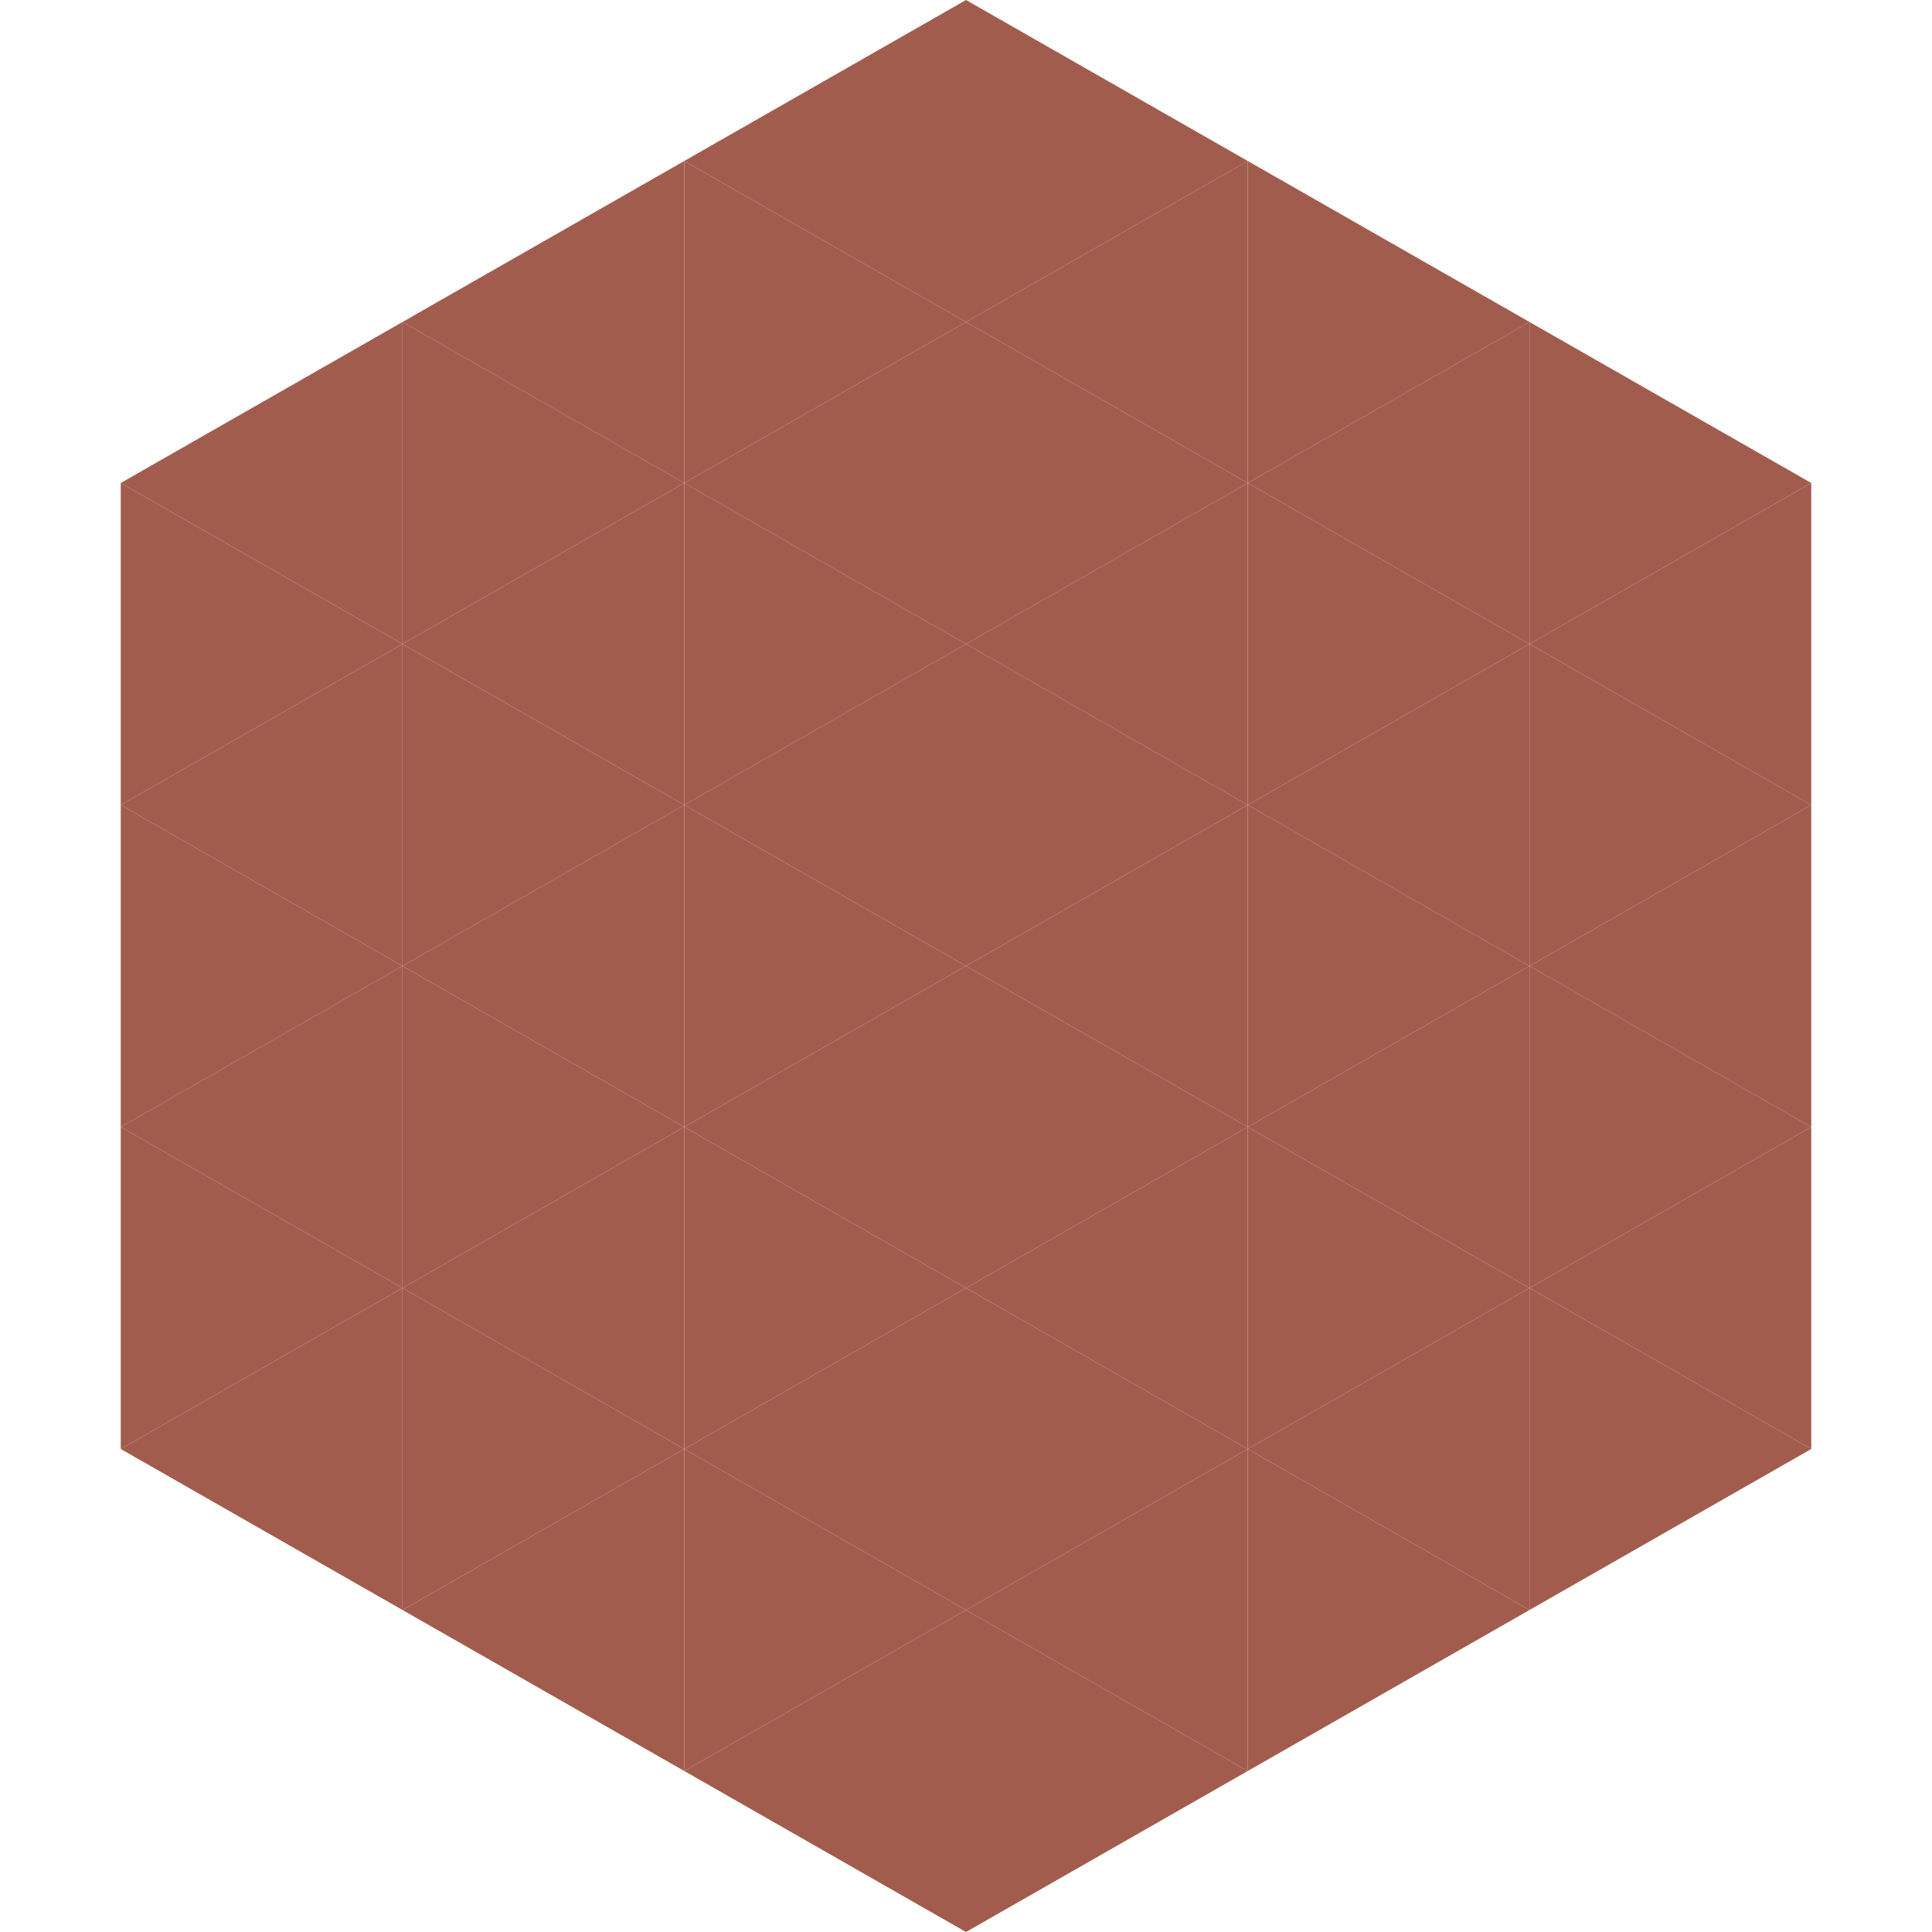
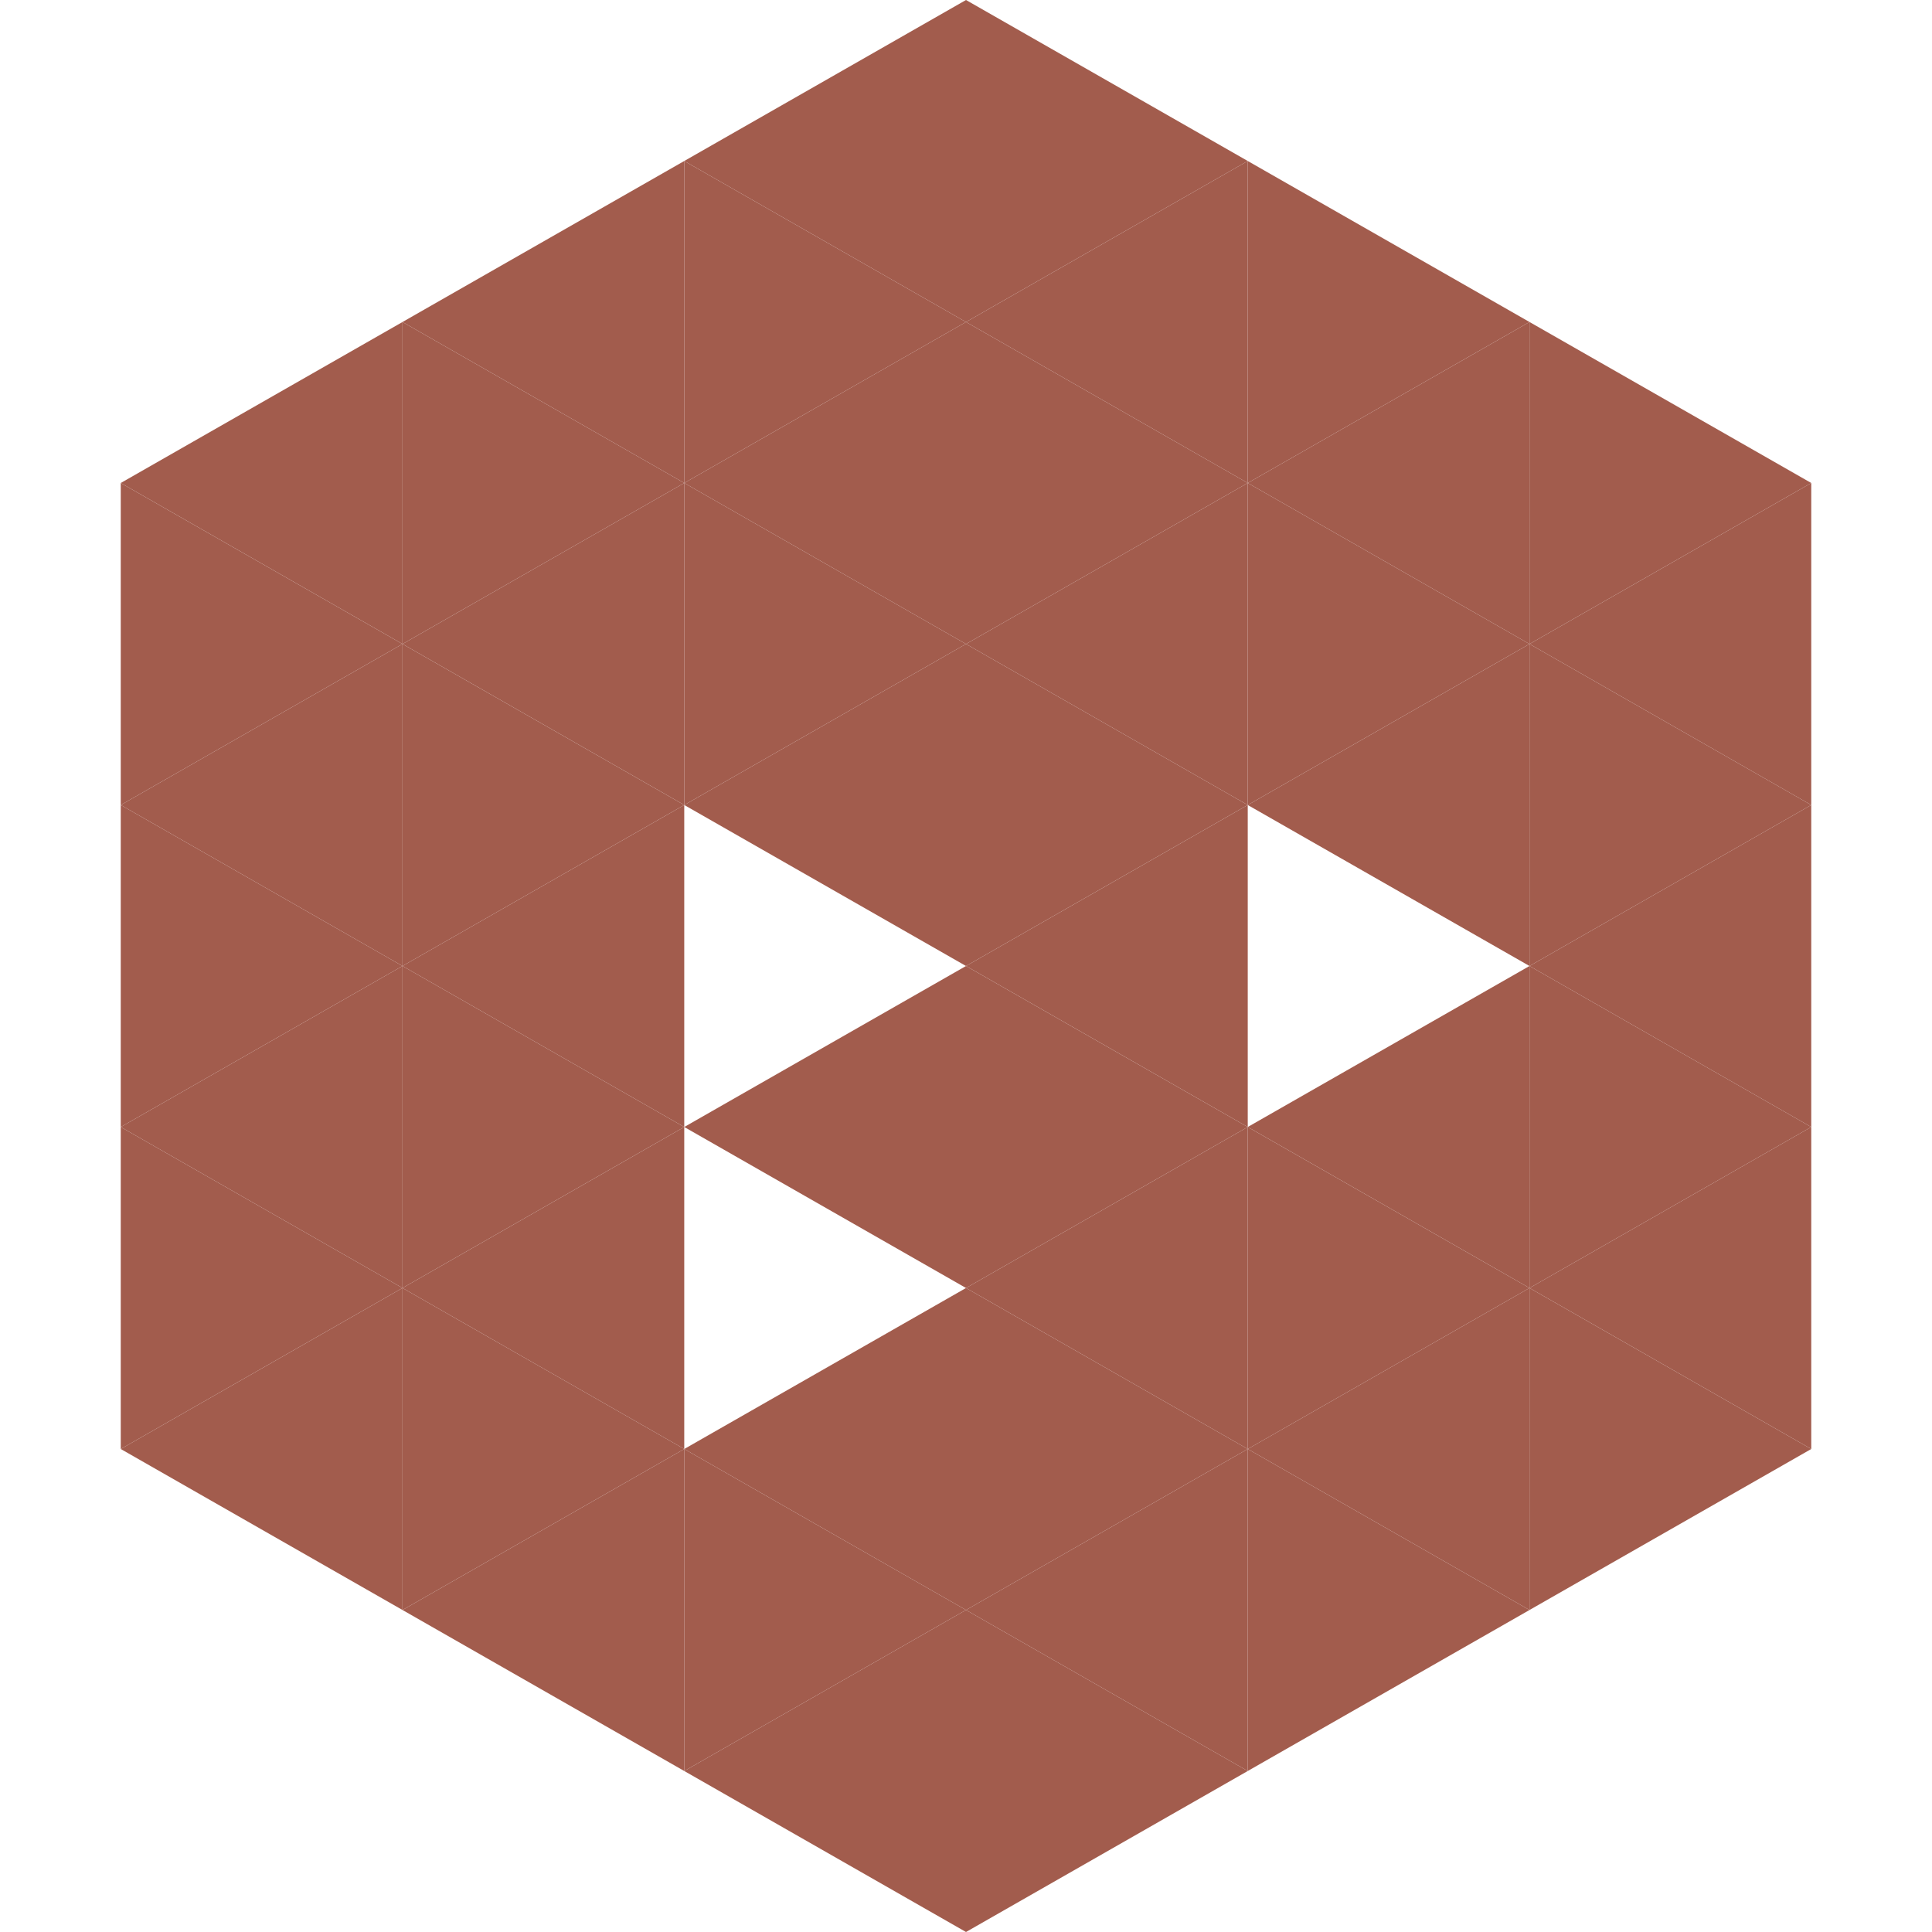
<svg xmlns="http://www.w3.org/2000/svg" width="240" height="240">
  <polygon points="50,40 15,60 50,80" style="fill:rgb(162,92,77)" />
  <polygon points="190,40 225,60 190,80" style="fill:rgb(162,92,77)" />
  <polygon points="15,60 50,80 15,100" style="fill:rgb(162,92,77)" />
  <polygon points="225,60 190,80 225,100" style="fill:rgb(162,92,77)" />
  <polygon points="50,80 15,100 50,120" style="fill:rgb(162,92,77)" />
  <polygon points="190,80 225,100 190,120" style="fill:rgb(162,92,77)" />
  <polygon points="15,100 50,120 15,140" style="fill:rgb(162,92,77)" />
  <polygon points="225,100 190,120 225,140" style="fill:rgb(162,92,77)" />
  <polygon points="50,120 15,140 50,160" style="fill:rgb(162,92,77)" />
  <polygon points="190,120 225,140 190,160" style="fill:rgb(162,92,77)" />
  <polygon points="15,140 50,160 15,180" style="fill:rgb(162,92,77)" />
  <polygon points="225,140 190,160 225,180" style="fill:rgb(162,92,77)" />
  <polygon points="50,160 15,180 50,200" style="fill:rgb(162,92,77)" />
  <polygon points="190,160 225,180 190,200" style="fill:rgb(162,92,77)" />
  <polygon points="15,180 50,200 15,220" style="fill:rgb(255,255,255); fill-opacity:0" />
  <polygon points="225,180 190,200 225,220" style="fill:rgb(255,255,255); fill-opacity:0" />
  <polygon points="50,0 85,20 50,40" style="fill:rgb(255,255,255); fill-opacity:0" />
  <polygon points="190,0 155,20 190,40" style="fill:rgb(255,255,255); fill-opacity:0" />
  <polygon points="85,20 50,40 85,60" style="fill:rgb(162,92,77)" />
  <polygon points="155,20 190,40 155,60" style="fill:rgb(162,92,77)" />
  <polygon points="50,40 85,60 50,80" style="fill:rgb(162,92,77)" />
  <polygon points="190,40 155,60 190,80" style="fill:rgb(162,92,77)" />
  <polygon points="85,60 50,80 85,100" style="fill:rgb(162,92,77)" />
  <polygon points="155,60 190,80 155,100" style="fill:rgb(162,92,77)" />
  <polygon points="50,80 85,100 50,120" style="fill:rgb(162,92,77)" />
  <polygon points="190,80 155,100 190,120" style="fill:rgb(162,92,77)" />
  <polygon points="85,100 50,120 85,140" style="fill:rgb(162,92,77)" />
-   <polygon points="155,100 190,120 155,140" style="fill:rgb(162,92,77)" />
  <polygon points="50,120 85,140 50,160" style="fill:rgb(162,92,77)" />
  <polygon points="190,120 155,140 190,160" style="fill:rgb(162,92,77)" />
  <polygon points="85,140 50,160 85,180" style="fill:rgb(162,92,77)" />
  <polygon points="155,140 190,160 155,180" style="fill:rgb(162,92,77)" />
  <polygon points="50,160 85,180 50,200" style="fill:rgb(162,92,77)" />
  <polygon points="190,160 155,180 190,200" style="fill:rgb(162,92,77)" />
  <polygon points="85,180 50,200 85,220" style="fill:rgb(162,92,77)" />
  <polygon points="155,180 190,200 155,220" style="fill:rgb(162,92,77)" />
  <polygon points="120,0 85,20 120,40" style="fill:rgb(162,92,77)" />
  <polygon points="120,0 155,20 120,40" style="fill:rgb(162,92,77)" />
  <polygon points="85,20 120,40 85,60" style="fill:rgb(162,92,77)" />
  <polygon points="155,20 120,40 155,60" style="fill:rgb(162,92,77)" />
  <polygon points="120,40 85,60 120,80" style="fill:rgb(162,92,77)" />
  <polygon points="120,40 155,60 120,80" style="fill:rgb(162,92,77)" />
  <polygon points="85,60 120,80 85,100" style="fill:rgb(162,92,77)" />
  <polygon points="155,60 120,80 155,100" style="fill:rgb(162,92,77)" />
  <polygon points="120,80 85,100 120,120" style="fill:rgb(162,92,77)" />
  <polygon points="120,80 155,100 120,120" style="fill:rgb(162,92,77)" />
-   <polygon points="85,100 120,120 85,140" style="fill:rgb(162,92,77)" />
  <polygon points="155,100 120,120 155,140" style="fill:rgb(162,92,77)" />
  <polygon points="120,120 85,140 120,160" style="fill:rgb(162,92,77)" />
  <polygon points="120,120 155,140 120,160" style="fill:rgb(162,92,77)" />
-   <polygon points="85,140 120,160 85,180" style="fill:rgb(162,92,77)" />
  <polygon points="155,140 120,160 155,180" style="fill:rgb(162,92,77)" />
  <polygon points="120,160 85,180 120,200" style="fill:rgb(162,92,77)" />
  <polygon points="120,160 155,180 120,200" style="fill:rgb(162,92,77)" />
  <polygon points="85,180 120,200 85,220" style="fill:rgb(162,92,77)" />
  <polygon points="155,180 120,200 155,220" style="fill:rgb(162,92,77)" />
  <polygon points="120,200 85,220 120,240" style="fill:rgb(162,92,77)" />
  <polygon points="120,200 155,220 120,240" style="fill:rgb(162,92,77)" />
-   <polygon points="85,220 120,240 85,260" style="fill:rgb(255,255,255); fill-opacity:0" />
  <polygon points="155,220 120,240 155,260" style="fill:rgb(255,255,255); fill-opacity:0" />
</svg>